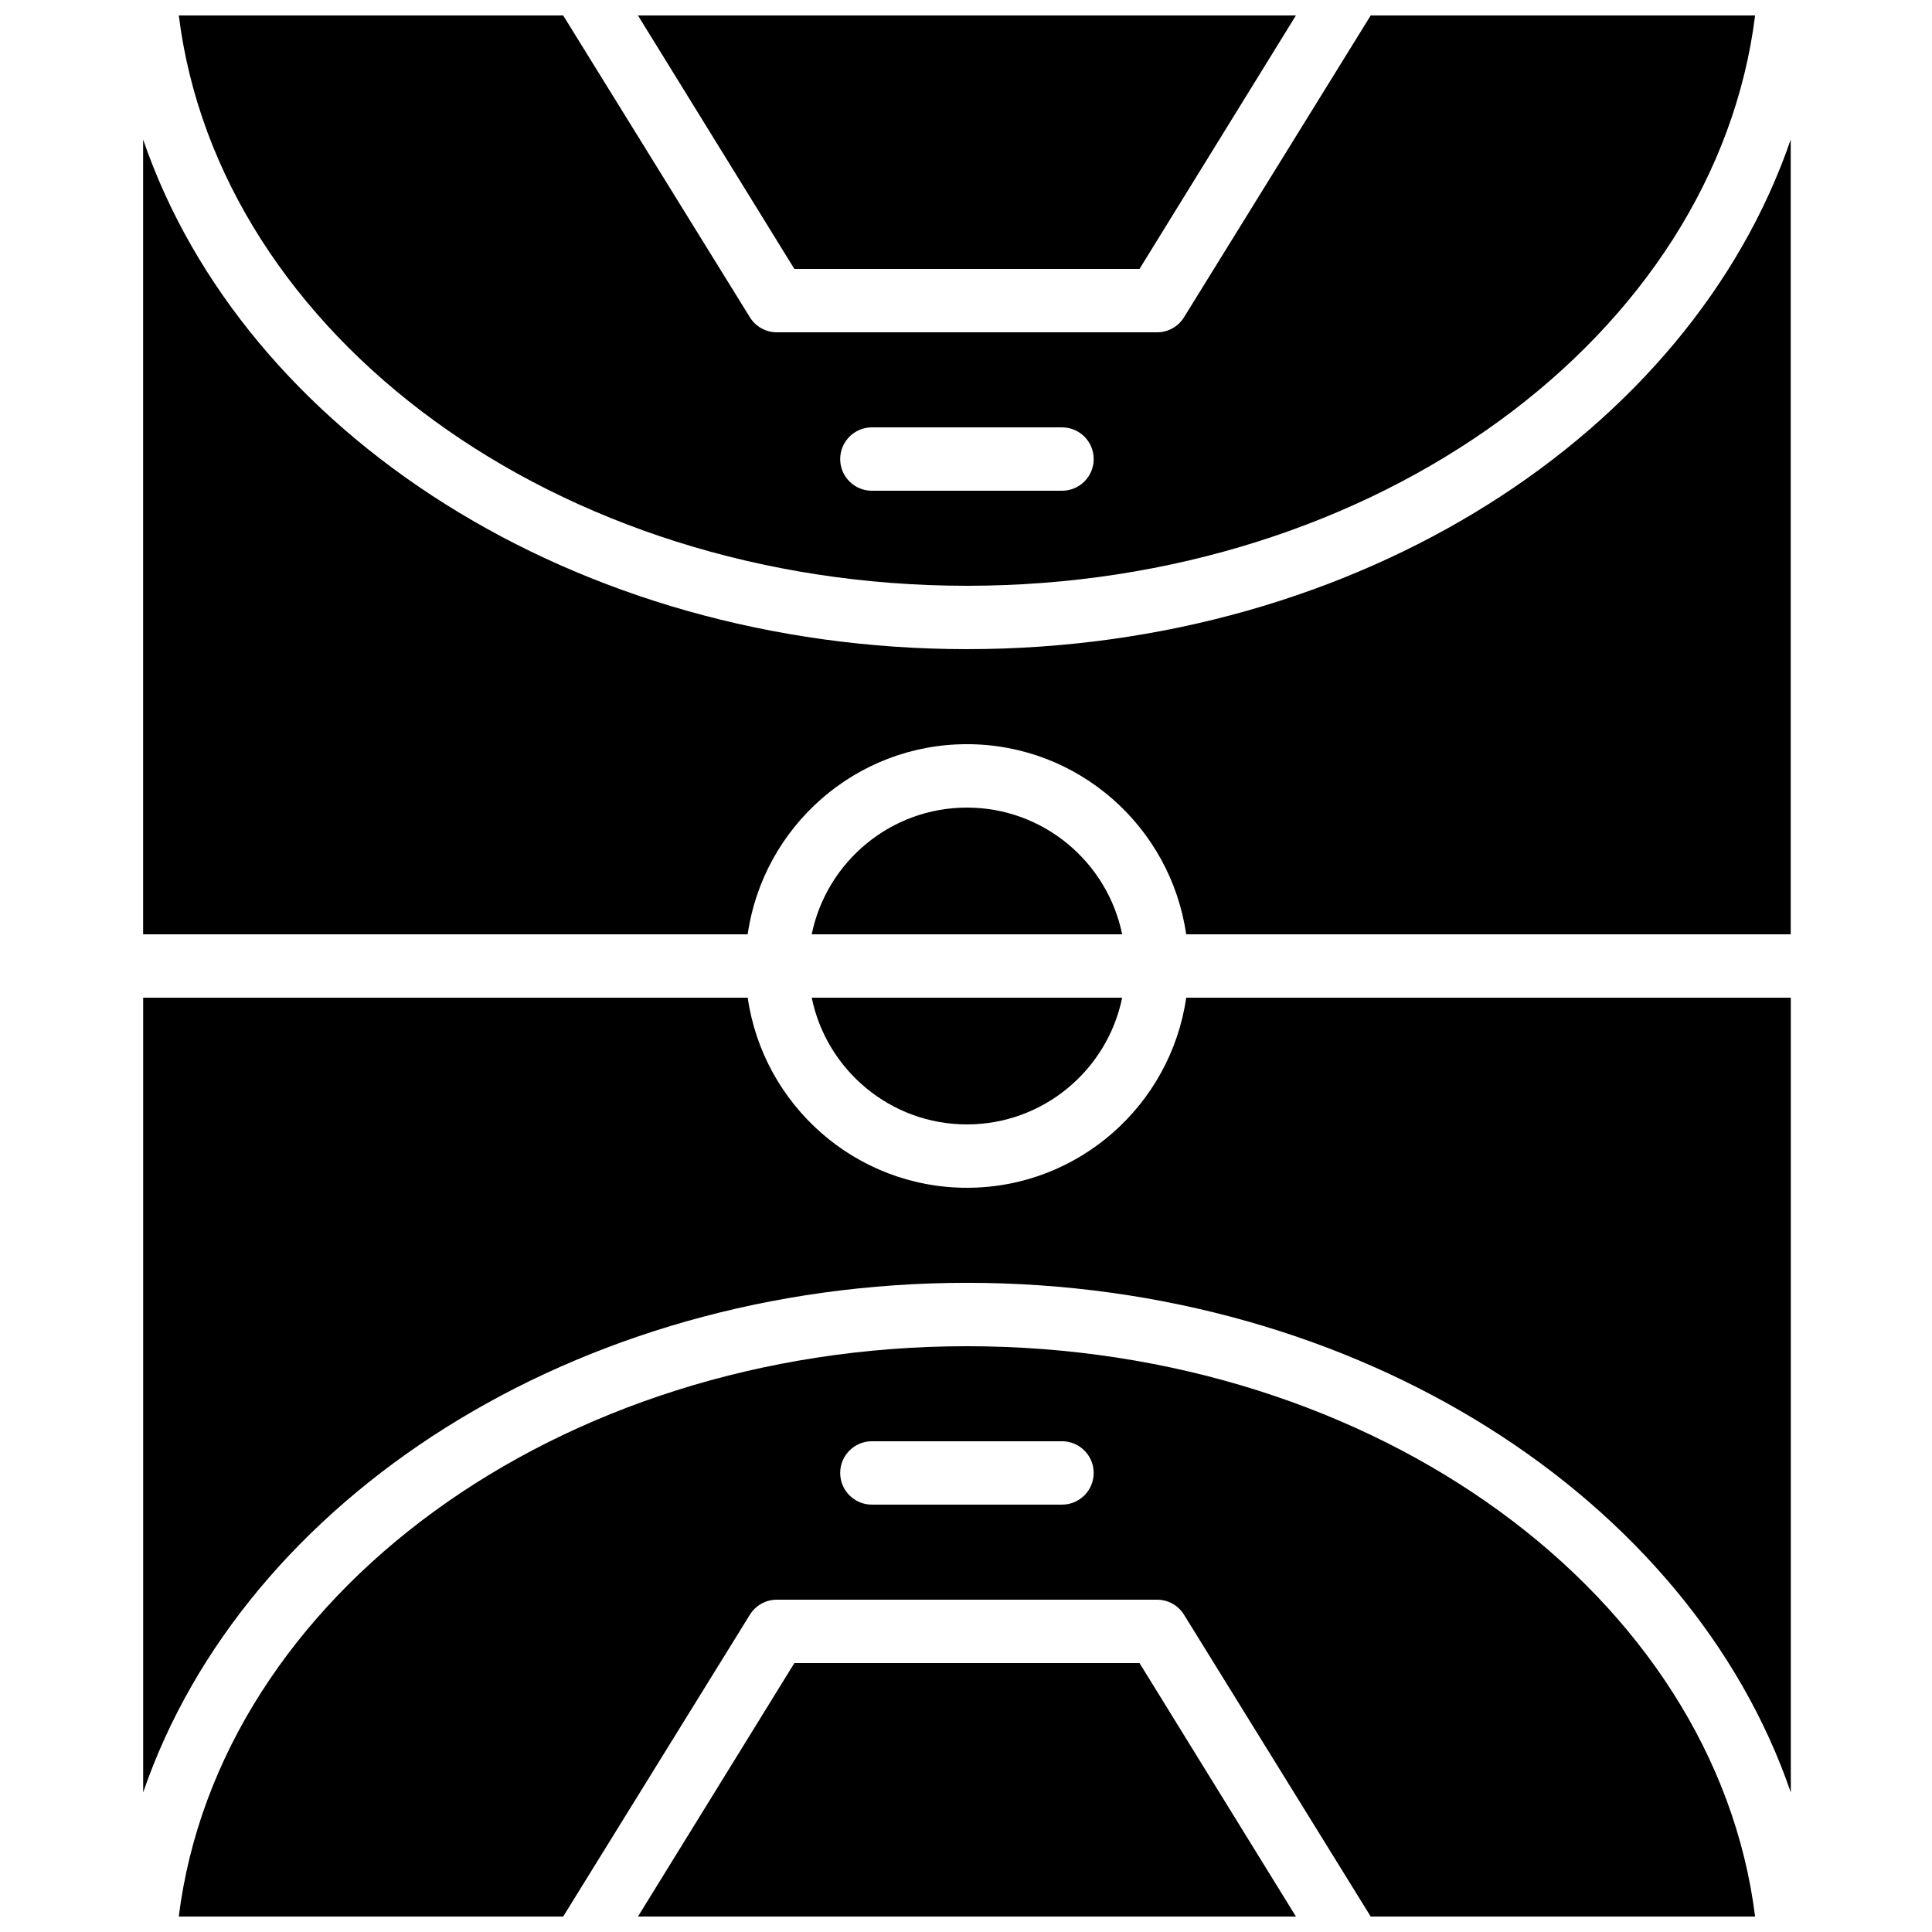
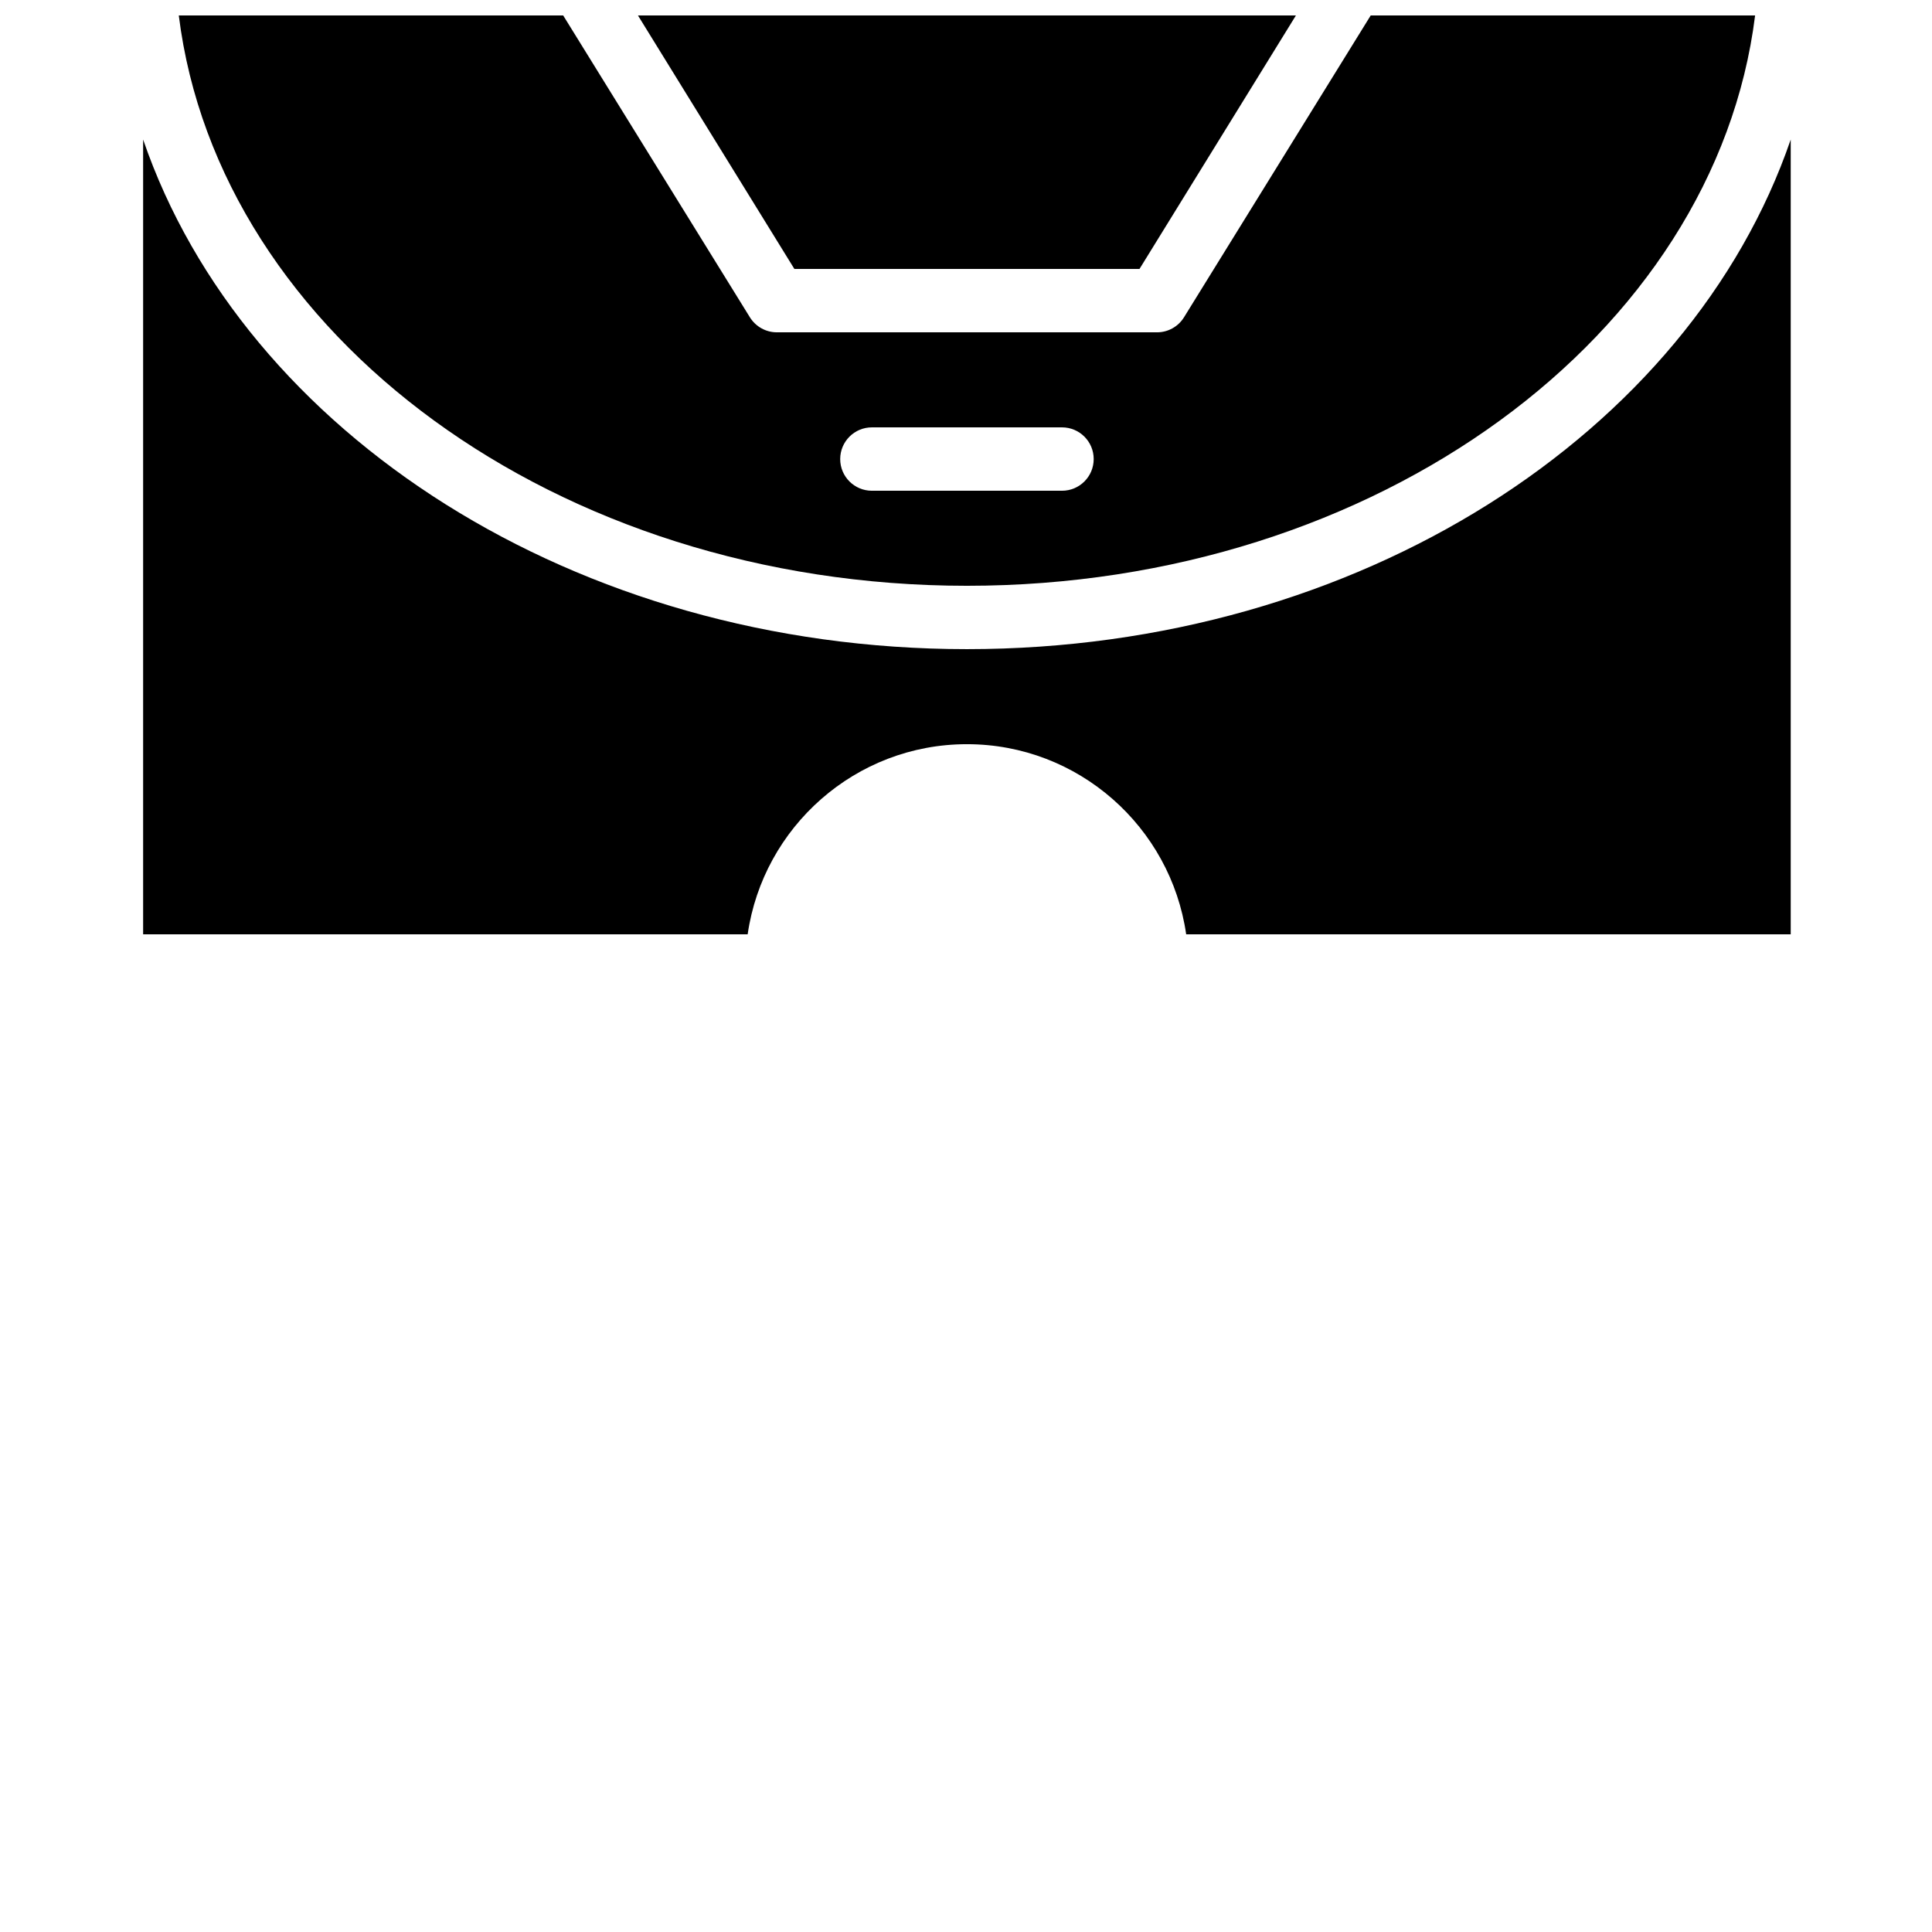
<svg xmlns="http://www.w3.org/2000/svg" width="800px" height="800px" version="1.1" viewBox="144 144 512 512">
  <defs>
    <clipPath id="d">
-       <path d="m313 584h175v67.902h-175z" />
-     </clipPath>
+       </clipPath>
    <clipPath id="c">
-       <path d="m191 500h419v151.9h-419z" />
-     </clipPath>
+       </clipPath>
    <clipPath id="b">
      <path d="m191 148.09h419v151.91h-419z" />
    </clipPath>
    <clipPath id="a">
      <path d="m313 148.09h175v67.906h-175z" />
    </clipPath>
  </defs>
-   <path d="m458.36 408.39c-4.098 28.434-28.559 50.383-58.105 50.383s-54.008-21.949-58.105-50.383h-160.21v210.62c26.703-77.797 114.43-135.05 218.32-135.05s191.62 57.25 218.32 135.05v-210.62z" />
-   <path d="m400.25 441.98c20.277 0 37.238-14.449 41.137-33.586h-82.273c3.906 19.133 20.859 33.586 41.137 33.586z" />
-   <path d="m400.25 358.02c-20.277 0-37.23 14.449-41.137 33.586h82.273c-3.906-19.137-20.867-33.586-41.137-33.586z" />
  <g clip-path="url(#d)">
    <path d="m354.52 584.73-41.453 67.172h174.37l-41.453-67.172z" />
  </g>
  <g clip-path="url(#c)">
    <path d="m400.25 500.76c-108.66 0-198.3 66.391-208.87 151.14h101.87l49.5-80.023c1.535-2.449 4.223-3.945 7.121-3.945h100.76c2.898 0 5.594 1.496 7.121 3.945l49.496 80.023h101.87c-10.57-84.75-100.21-151.14-208.87-151.14zm25.191 41.984h-50.383c-4.637 0-8.398-3.754-8.398-8.398 0-4.644 3.762-8.398 8.398-8.398h50.383c4.637 0 8.398 3.754 8.398 8.398-0.004 4.644-3.766 8.398-8.398 8.398z" />
  </g>
  <path d="m400.25 316.03c-103.89 0-191.62-57.25-218.32-135.05v210.62h160.21c4.098-28.434 28.551-50.383 58.105-50.383 29.559 0 54.008 21.949 58.105 50.383h160.21v-210.62c-26.699 77.797-114.43 135.05-218.32 135.05z" />
  <g clip-path="url(#b)">
    <path d="m400.25 299.24c108.66 0 198.3-66.395 208.87-151.14h-101.87l-49.5 80.023c-1.535 2.449-4.223 3.945-7.117 3.945h-100.76c-2.898 0-5.582-1.496-7.121-3.945l-49.5-80.023h-101.87c10.57 84.75 100.2 151.14 208.87 151.14zm-25.191-41.984h50.383c4.637 0 8.398 3.754 8.398 8.398 0 4.644-3.762 8.398-8.398 8.398h-50.383c-4.637 0-8.398-3.754-8.398-8.398 0.004-4.644 3.766-8.398 8.398-8.398z" />
  </g>
  <g clip-path="url(#a)">
    <path d="m445.98 215.27 41.453-67.176h-174.37l41.453 67.176z" />
  </g>
</svg>